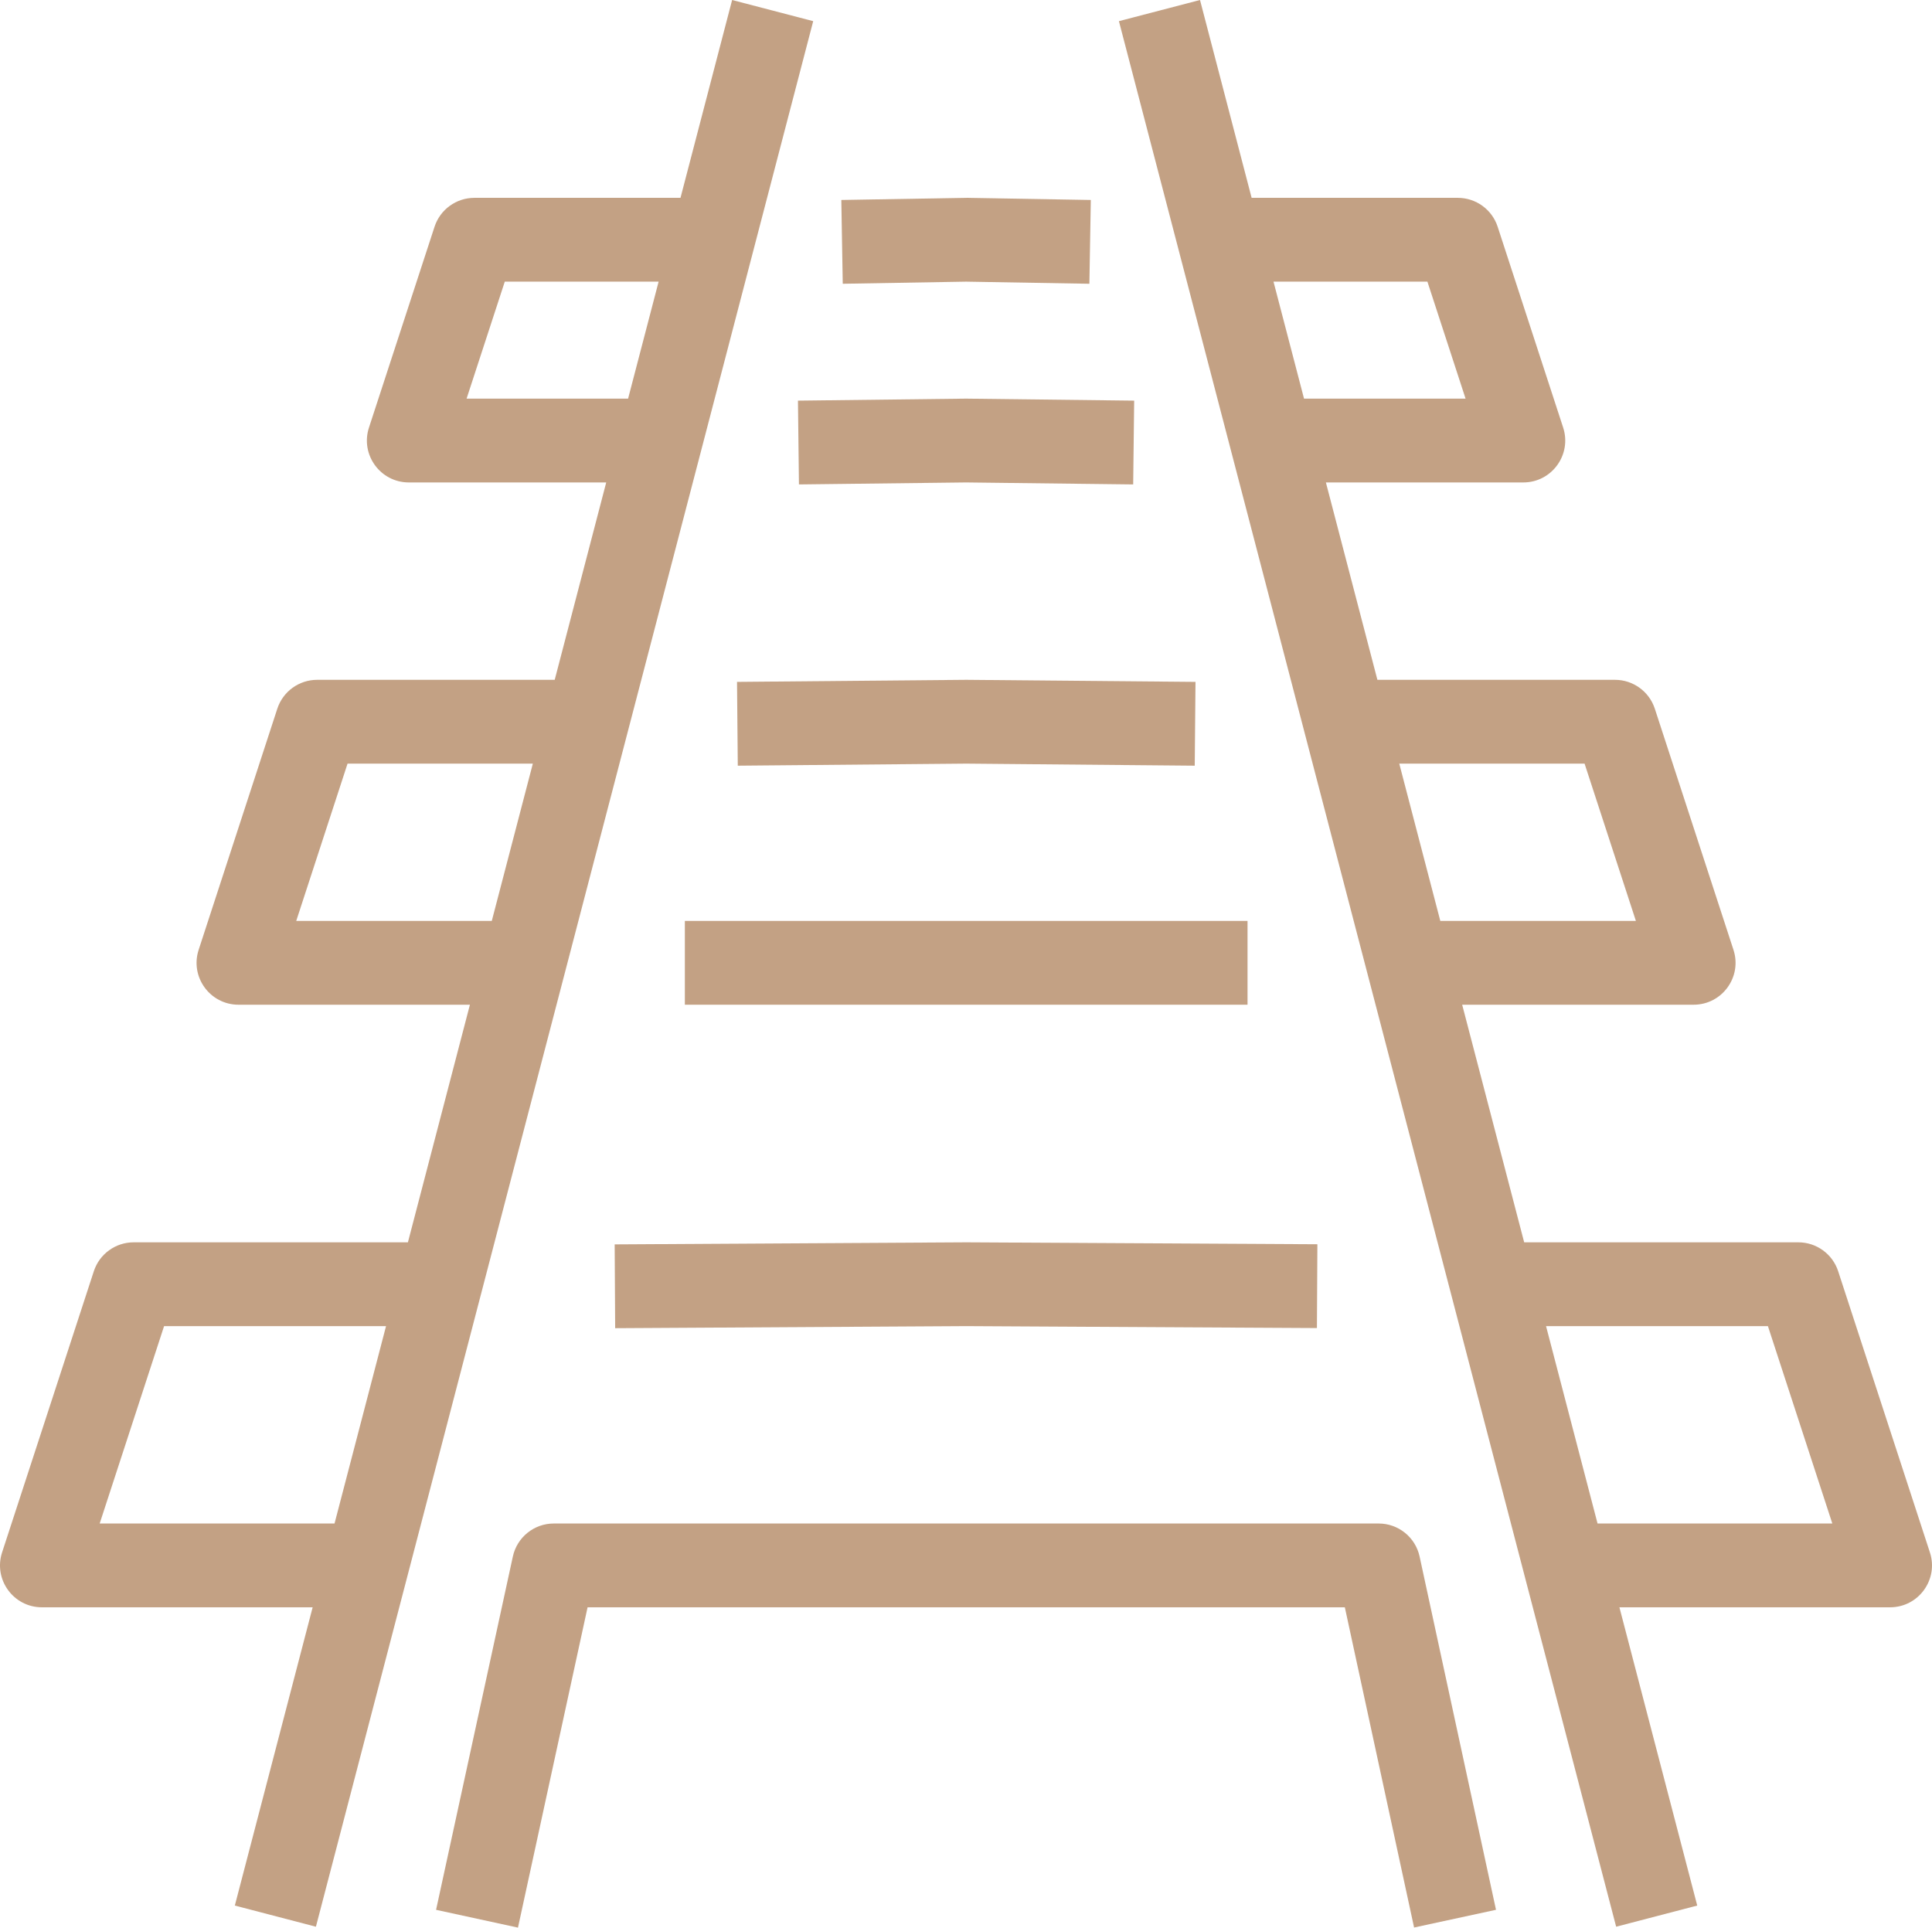
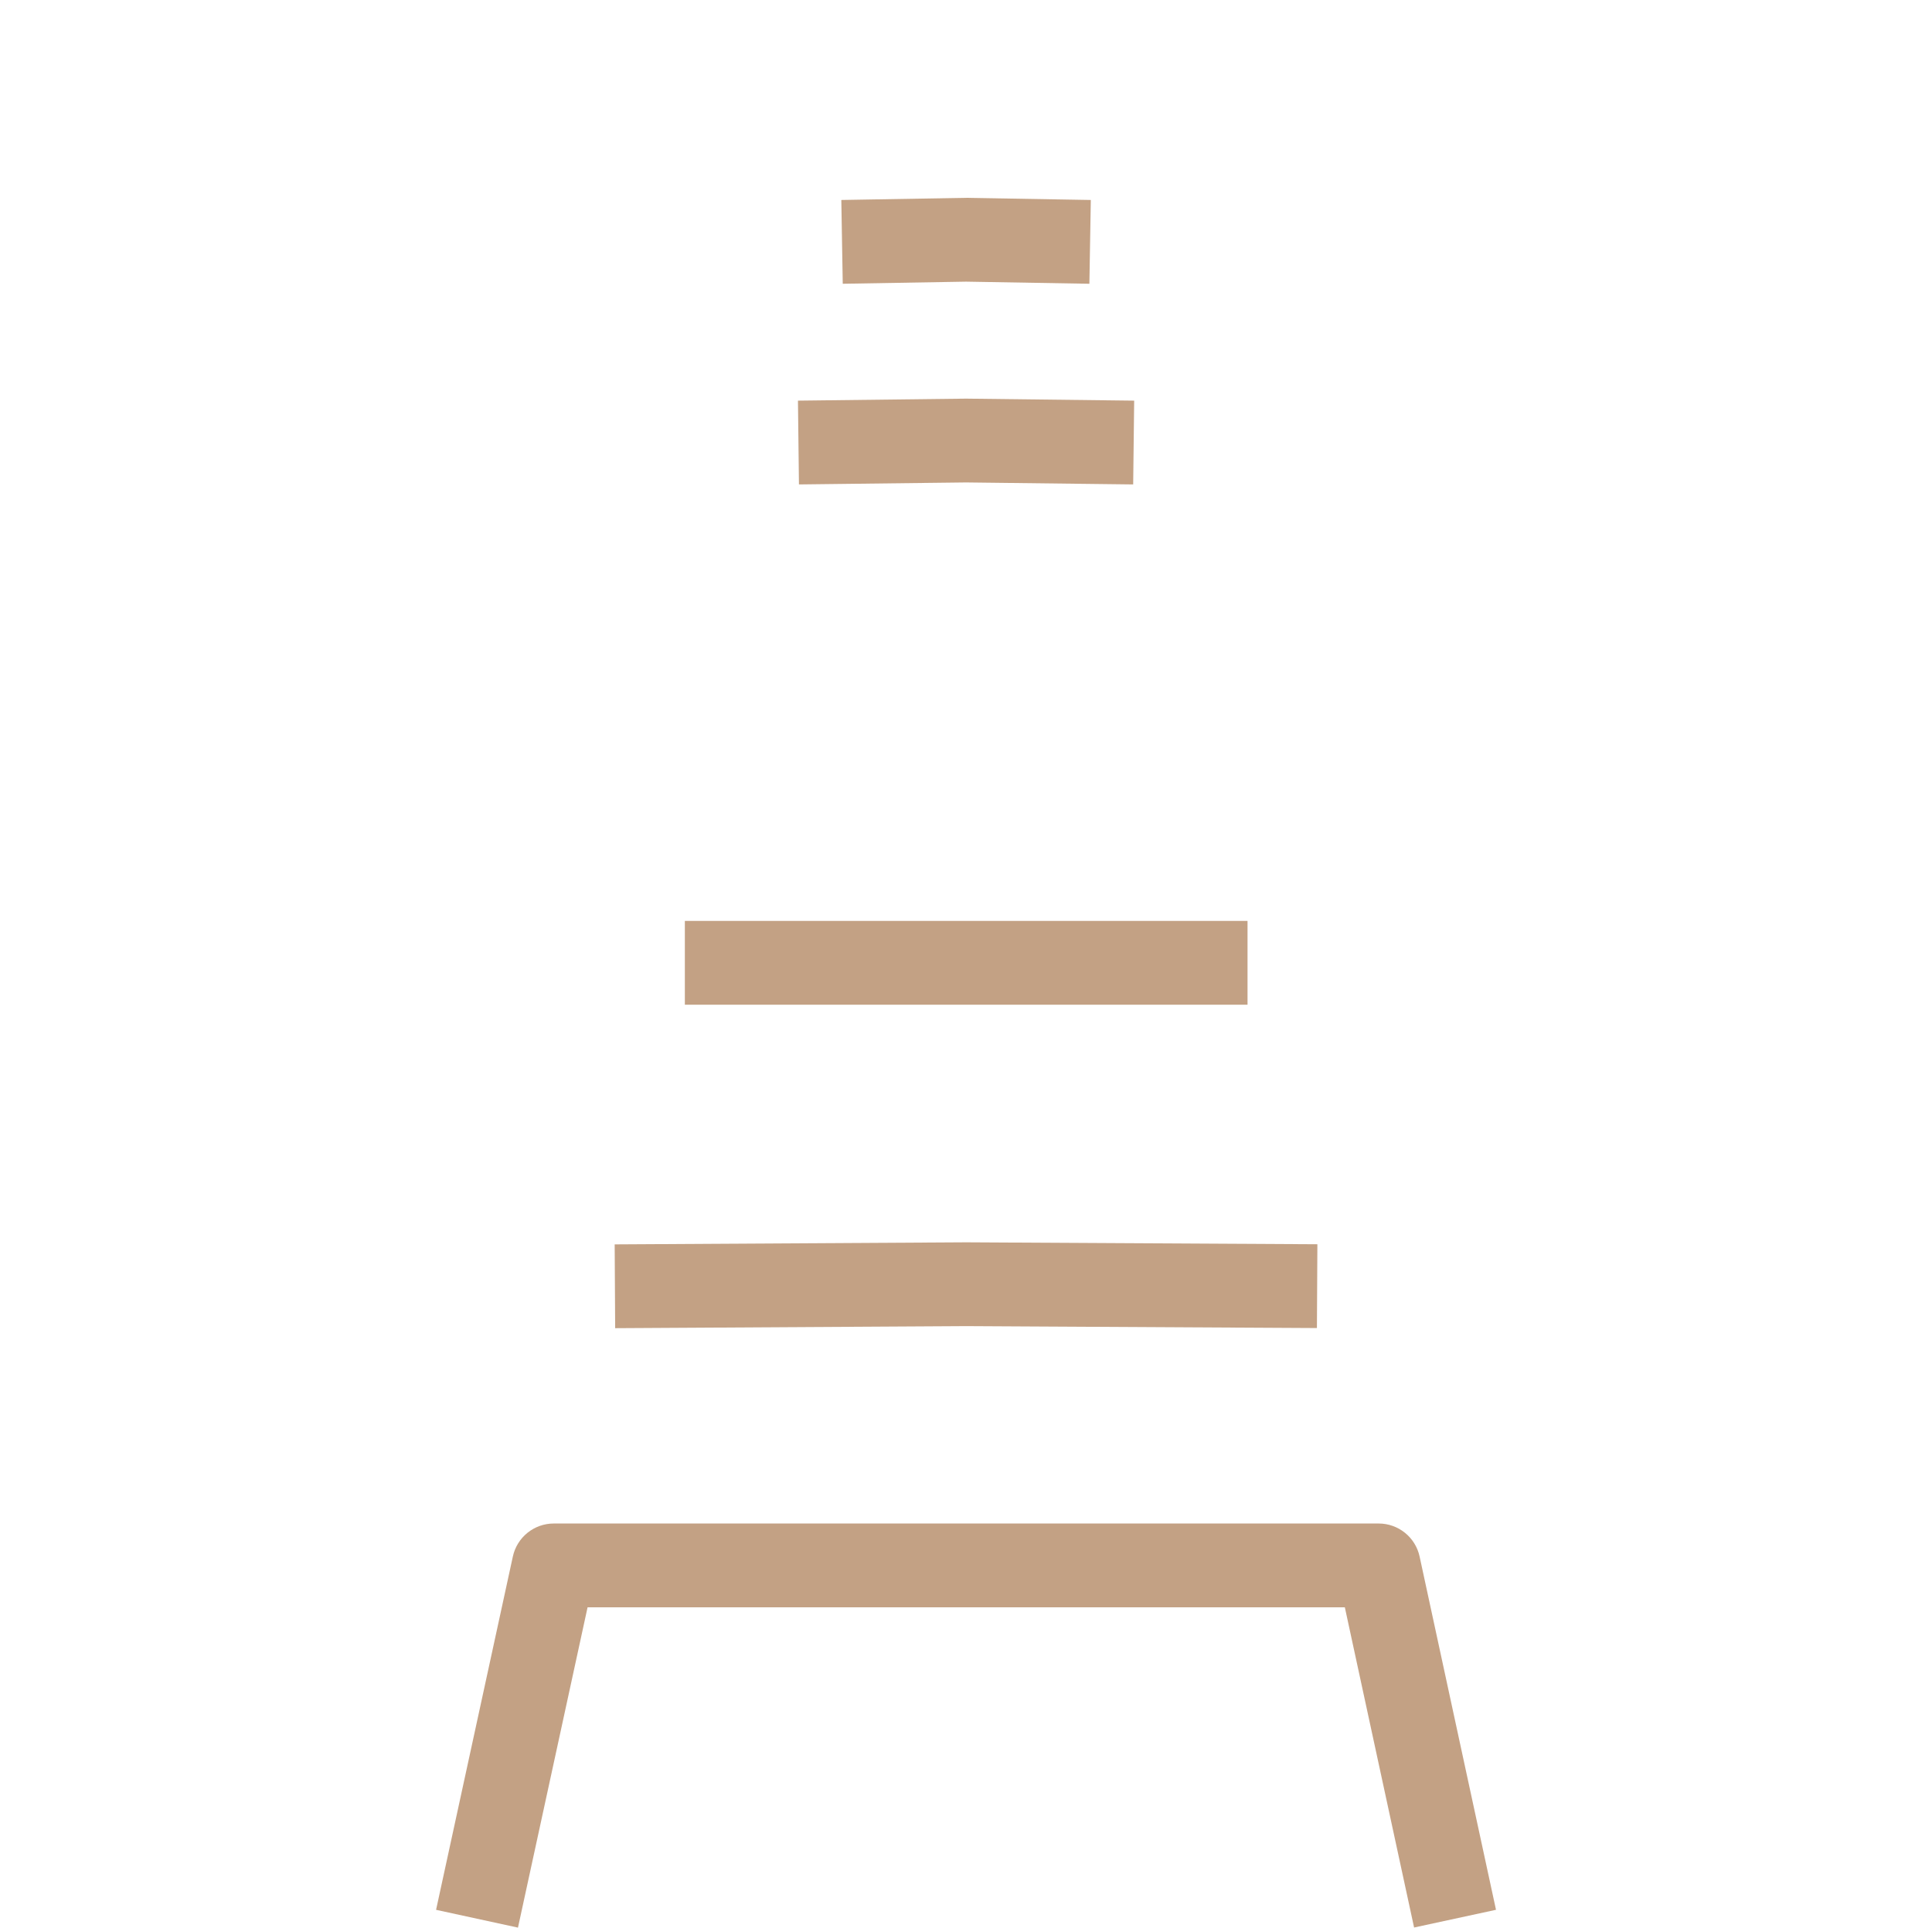
<svg xmlns="http://www.w3.org/2000/svg" height="299.031" viewBox="0 0 299.69 299.031" width="299.69">
  <g fill="#c3a184" transform="translate(.005 .001)">
    <path d="m213.85 236.34c3.06 0 5.706 2.135 6.353 5.126l11.85 54.8-12.706 2.748-10.742-49.674h-117.466l-10.797 49.69-12.704-2.76 11.91-54.81c.65-2.988 3.294-5.12 6.352-5.12z" />
-     <path d="m113.561-.001 12.578 3.282-77.14 295.61-12.578-3.282 12.073-46.269h-41.994c-4.419 0-7.55-4.315-6.18-8.516l14.23-43.62c.873-2.674 3.367-4.484 6.18-4.484h42.54l9.618-36.86h-35.898c-4.419 0-7.55-4.315-6.18-8.516l12.2-37.4c.873-2.674 3.367-4.484 6.18-4.484h36.85l7.991-30.62h-30.621c-4.42 0-7.551-4.316-6.179-8.517l10.17-31.15c.873-2.674 3.366-4.483 6.179-4.483h31.972zm-53.684 205.721h-34.43l-9.99 30.62h36.43zm22.771-87.26h-28.741l-7.96 24.4h30.334zm19.511-74.77h-23.863l-5.926 18.15h25.053z" />
-     <path d="m186.139-.001 8.008 30.691h31.983c2.813 0 5.307 1.81 6.18 4.484l10.16 31.15c1.37 4.202-1.761 8.516-6.18 8.516h-30.623l7.989 30.62h36.854c2.813 0 5.307 1.81 6.18 4.484l12.199 37.4c1.371 4.201-1.76 8.516-6.179 8.516h-35.904l9.618 36.86h42.526c2.813 0 5.307 1.81 6.179 4.484l14.23 43.62c1.371 4.201-1.76 8.516-6.179 8.516h-41.983l12.072 46.269-12.578 3.282-77.13-295.61zm88.094 205.721h-34.417l7.989 30.62h36.417zm-28.44-87.26h-28.745l6.366 24.4h30.339zm-24.38-74.77h-23.874l4.736 18.15h25.058z" />
    <path d="m149.886 192.72 54.46.3-.072 13-54.386-.3-54.47.32-.076-13z" />
    <path d="m193.51 142.86v13h-87.28v-13z" />
-     <path d="m149.939 105.46 35.5.32-.118 13-35.441-.32-35.441.32-.118-13 35.5-.32z" />
    <path d="m149.927 61.84 26 .31-.154 12.999-25.923-.309-25.923.309-.154-12.999 26-.31z" />
    <path d="m149.961 30.691 19.24.33-.222 12.998-19.129-.328-19.129.328-.222-12.998 19.239-.33z" />
  </g>
</svg>